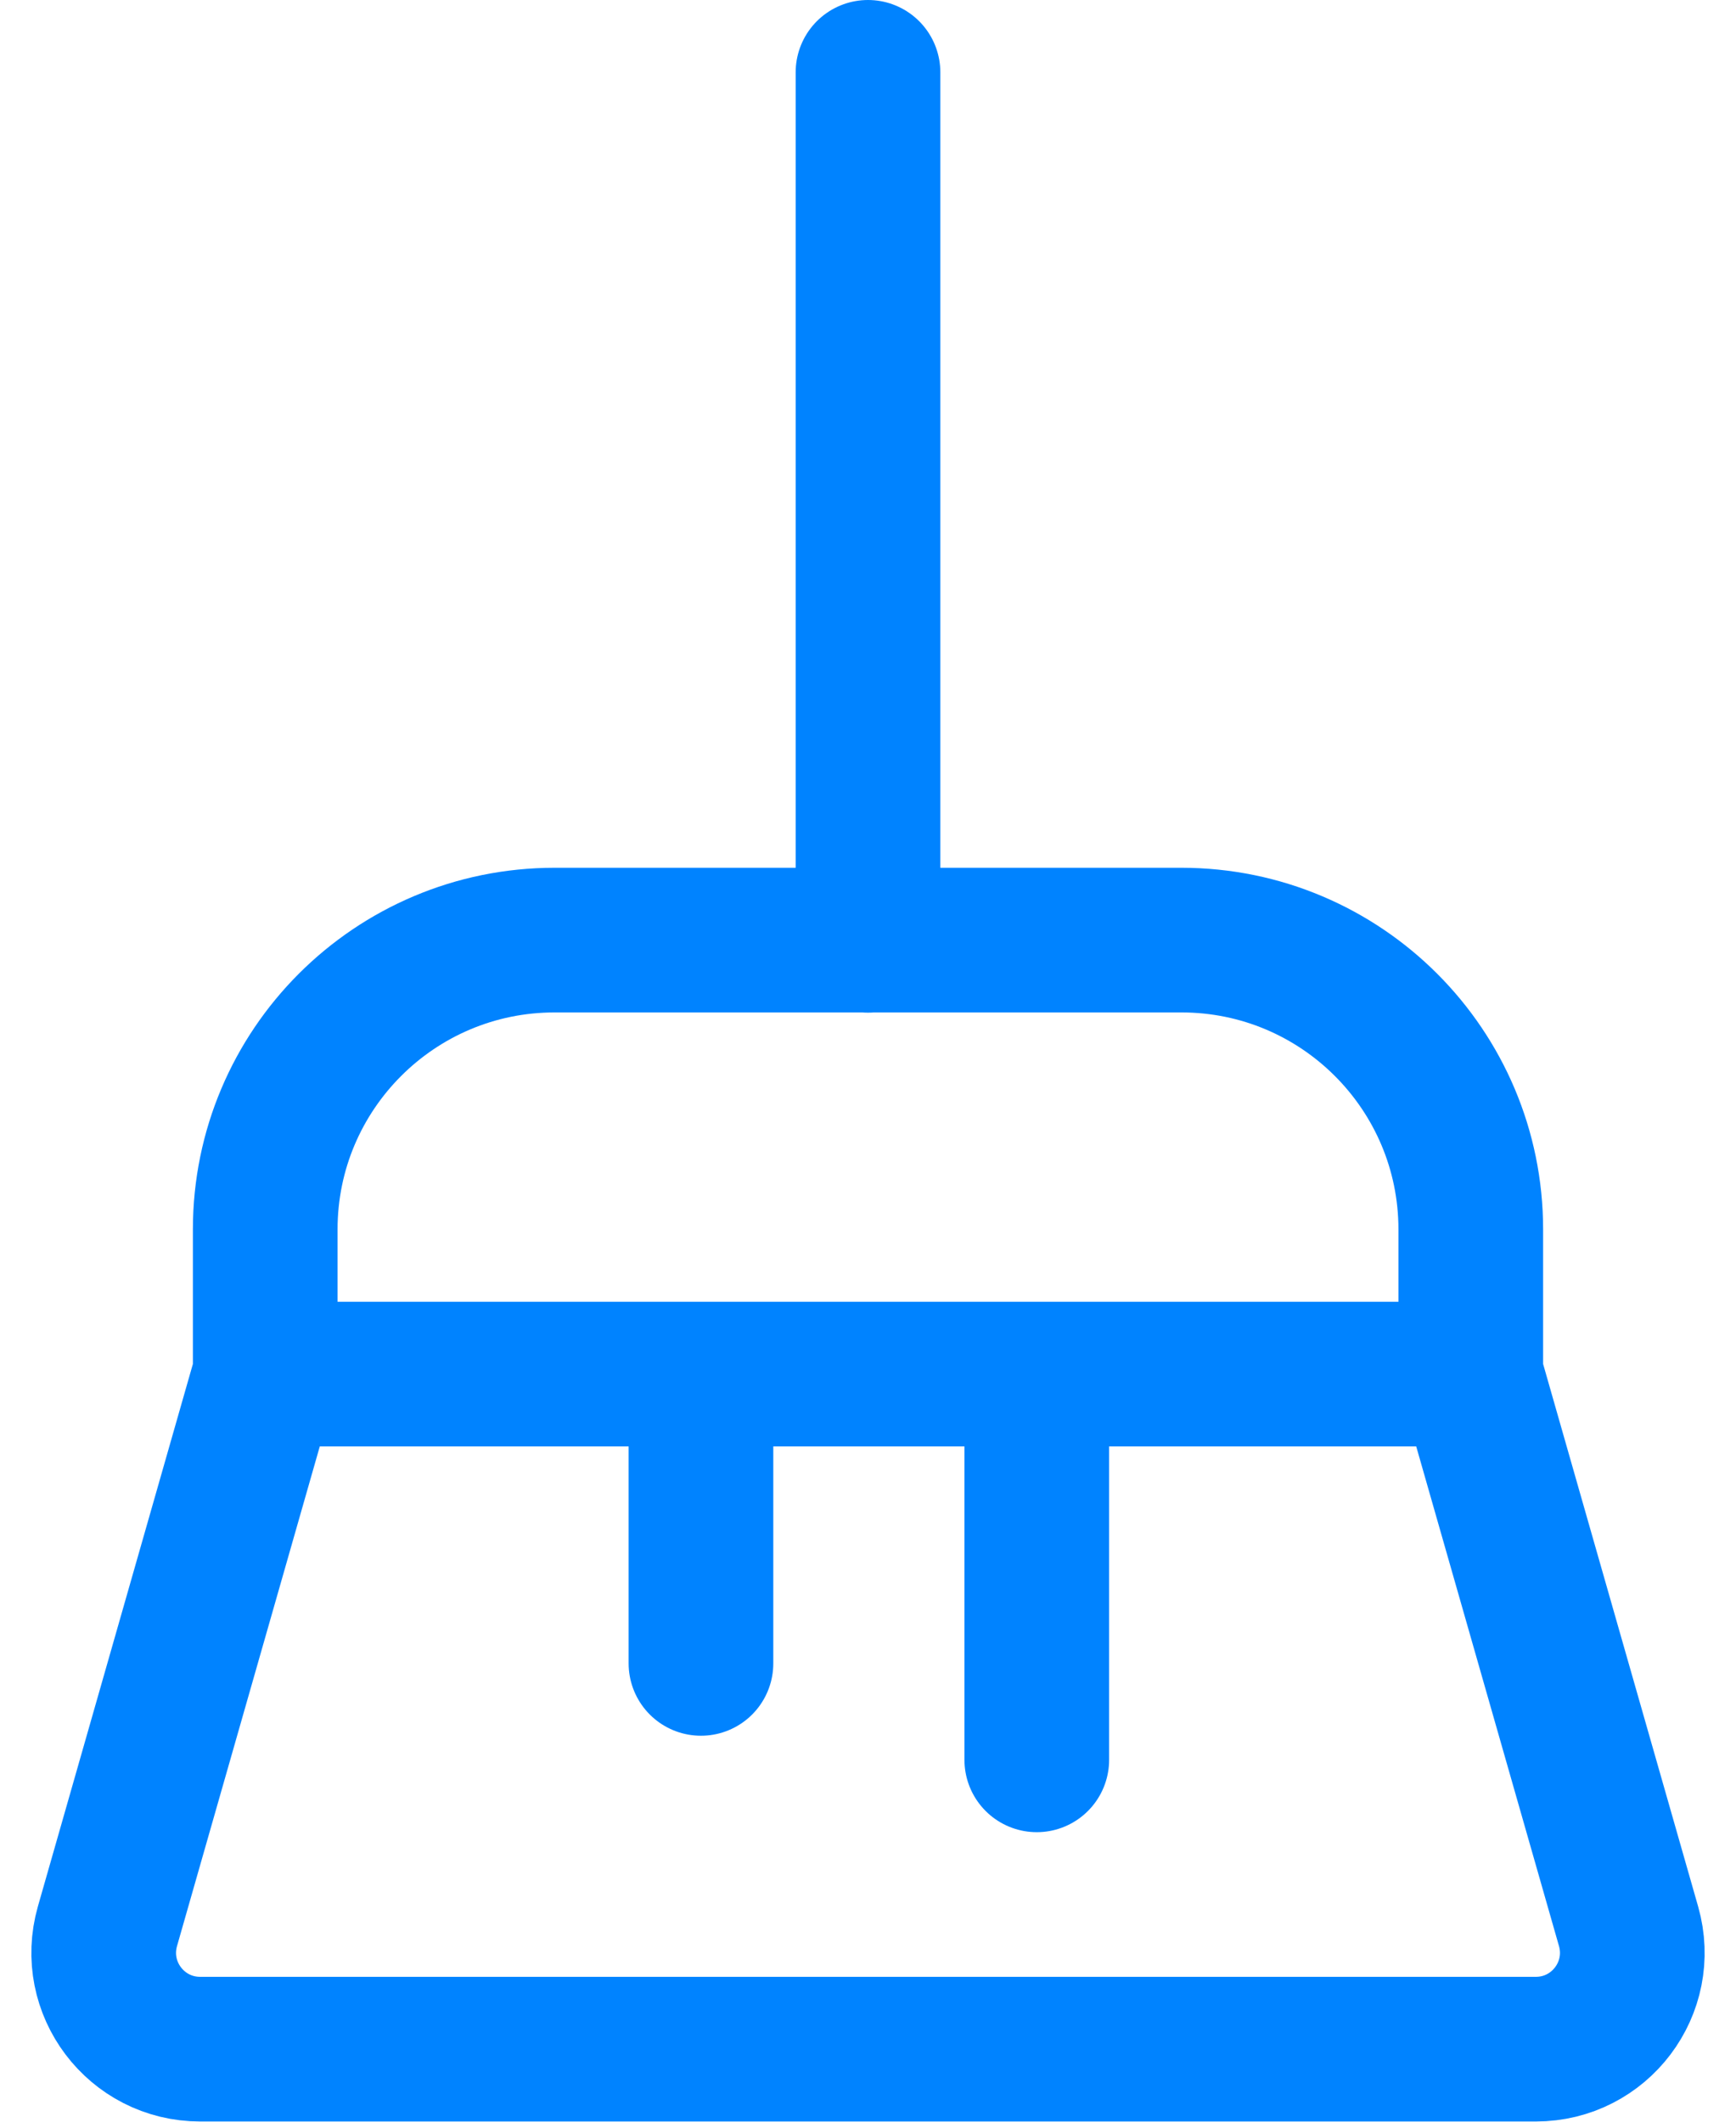
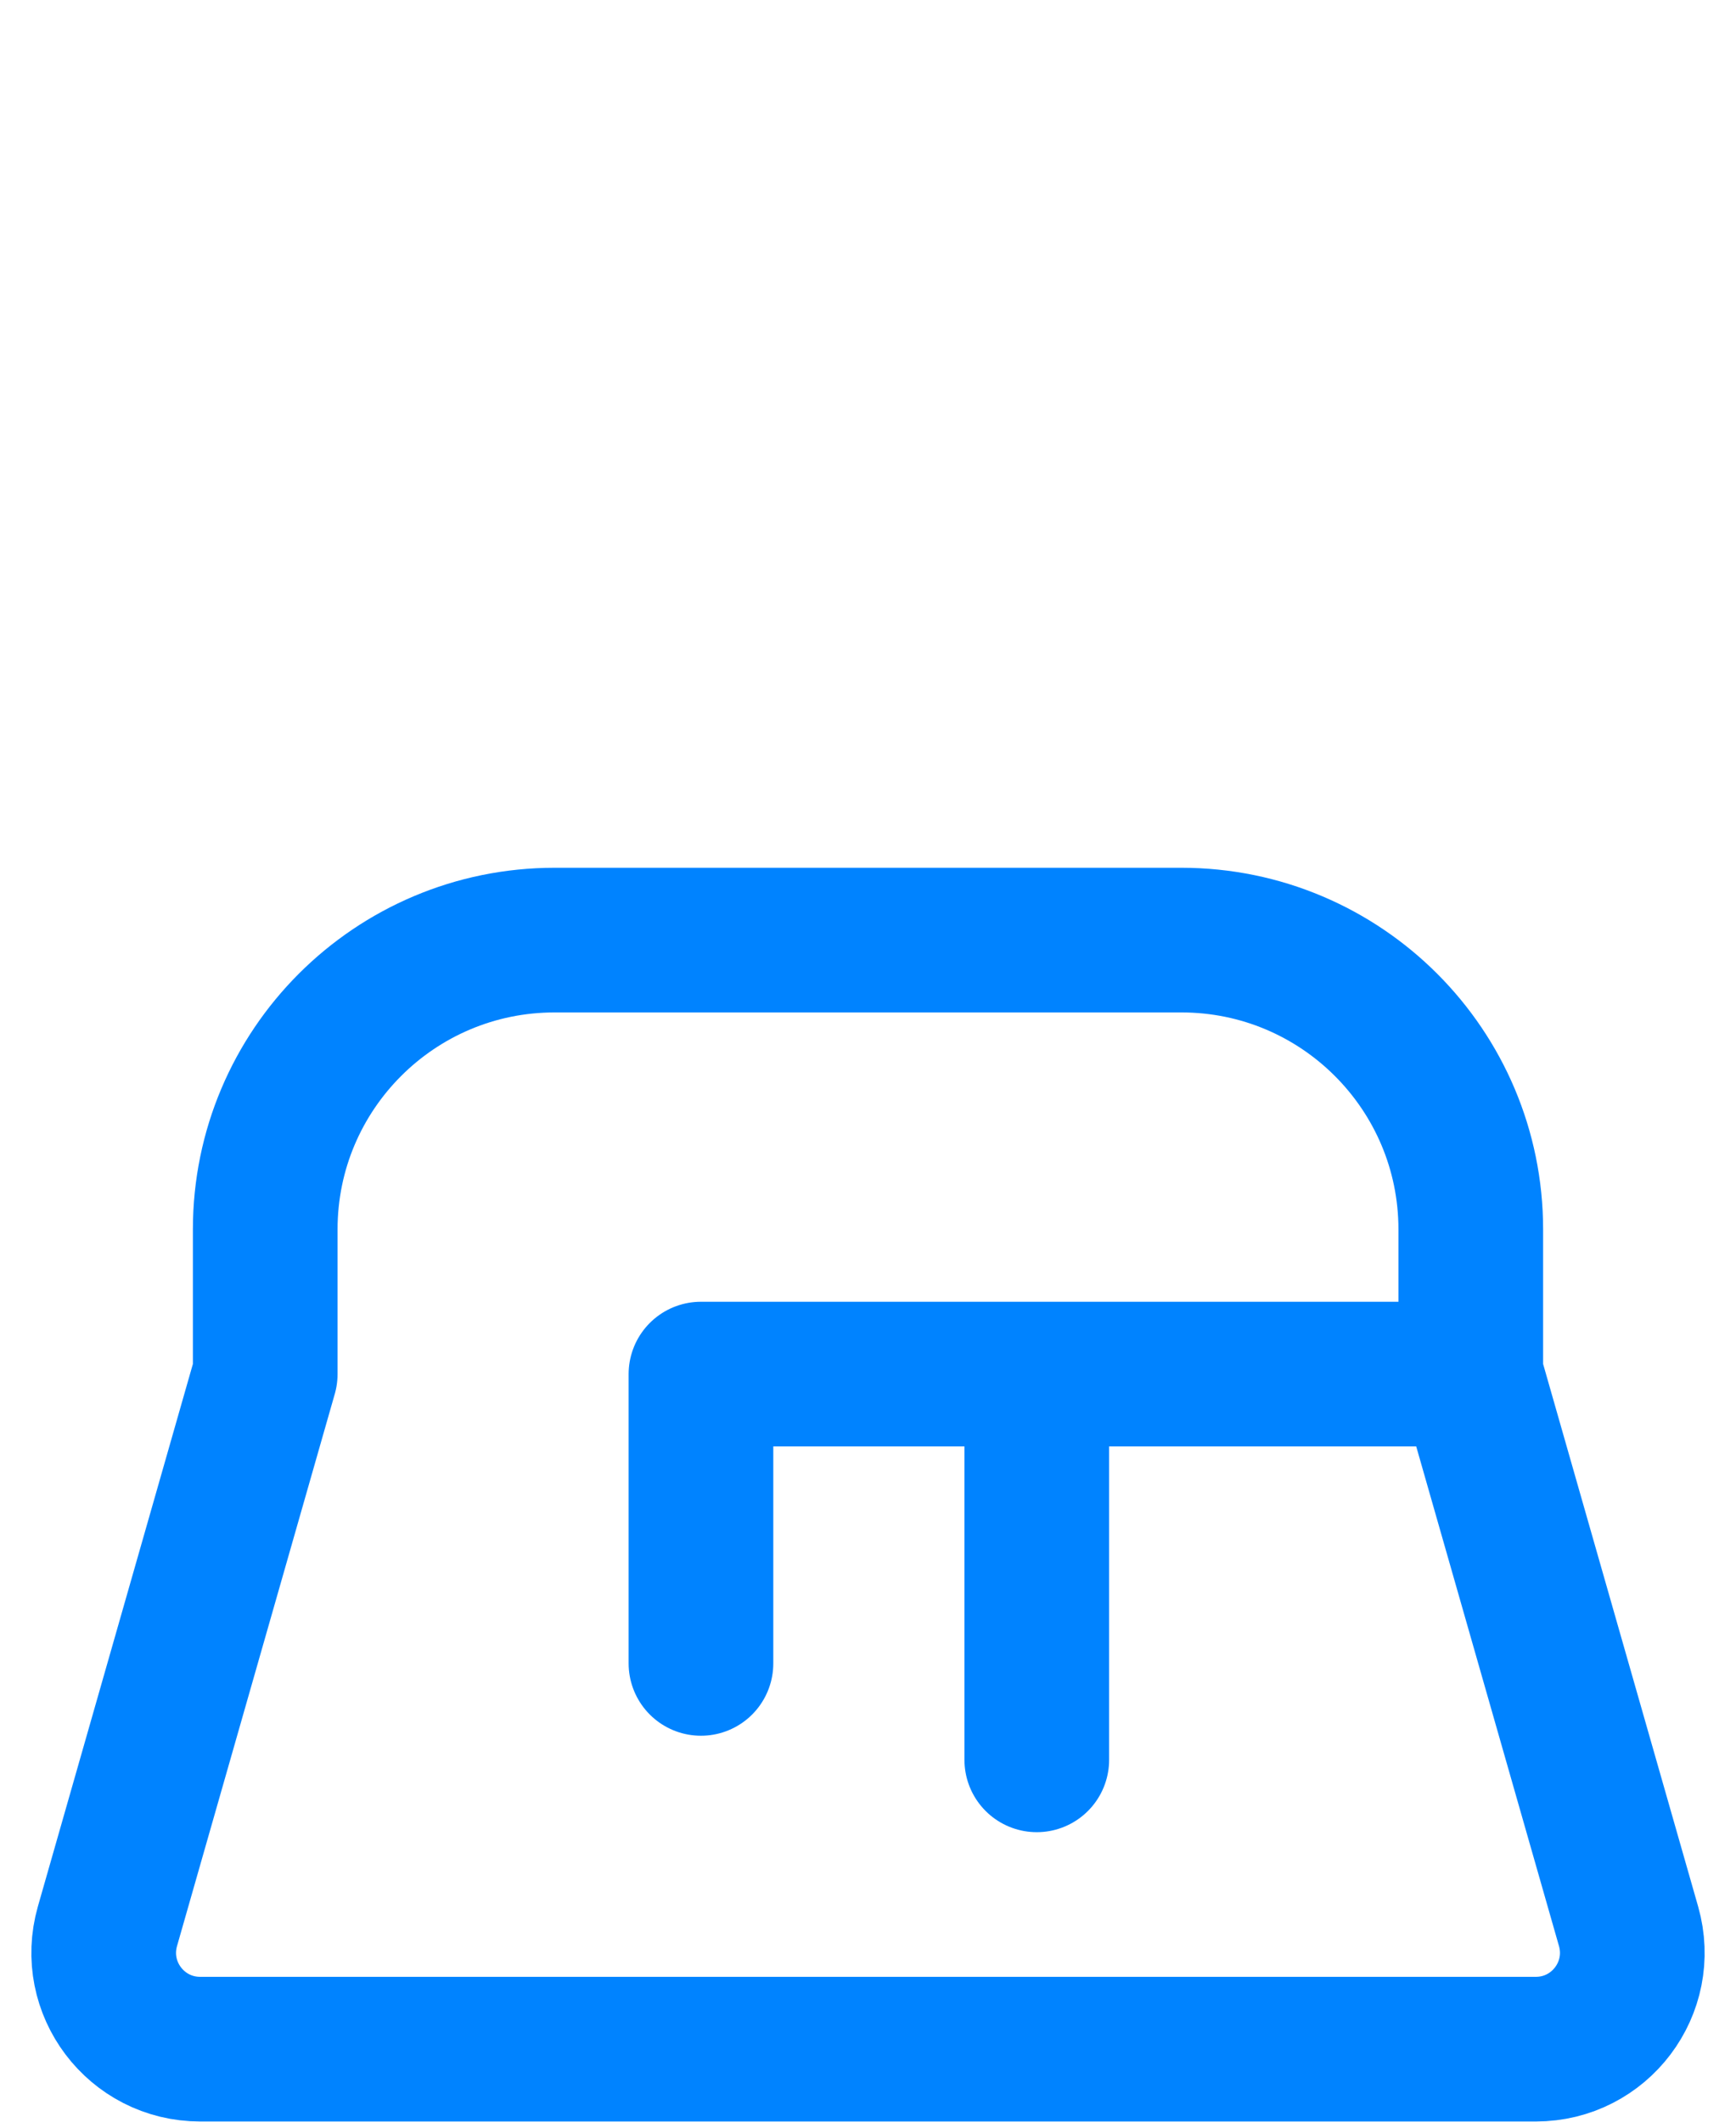
<svg xmlns="http://www.w3.org/2000/svg" width="18" height="22" viewBox="0 0 18 22" fill="none">
-   <path d="M9 9.75L9 0.75" stroke="#0083FF" stroke-width="1.5" stroke-linecap="round" />
-   <path d="M15.25 14.248V12.748C15.25 11.092 13.907 9.748 12.25 9.748L5.75 9.748C4.093 9.748 2.75 11.092 2.75 12.748L2.75 14.248M15.25 14.248L16.886 19.974C17.068 20.613 16.589 21.248 15.924 21.248H2.076C1.411 21.248 0.932 20.613 1.114 19.974L2.75 14.248M15.25 14.248L10.75 14.248M2.75 14.248H7.268M7.268 14.248V17.248M7.268 14.248H10.75M10.75 14.248L10.75 18.248" stroke="#0083FF" stroke-width="1.5" stroke-linecap="round" />
+   <path d="M15.25 14.248V12.748C15.25 11.092 13.907 9.748 12.25 9.748L5.75 9.748C4.093 9.748 2.75 11.092 2.75 12.748L2.75 14.248M15.25 14.248L16.886 19.974C17.068 20.613 16.589 21.248 15.924 21.248H2.076C1.411 21.248 0.932 20.613 1.114 19.974L2.75 14.248M15.25 14.248L10.75 14.248H7.268M7.268 14.248V17.248M7.268 14.248H10.75M10.75 14.248L10.75 18.248" stroke="#0083FF" stroke-width="1.5" stroke-linecap="round" />
</svg>